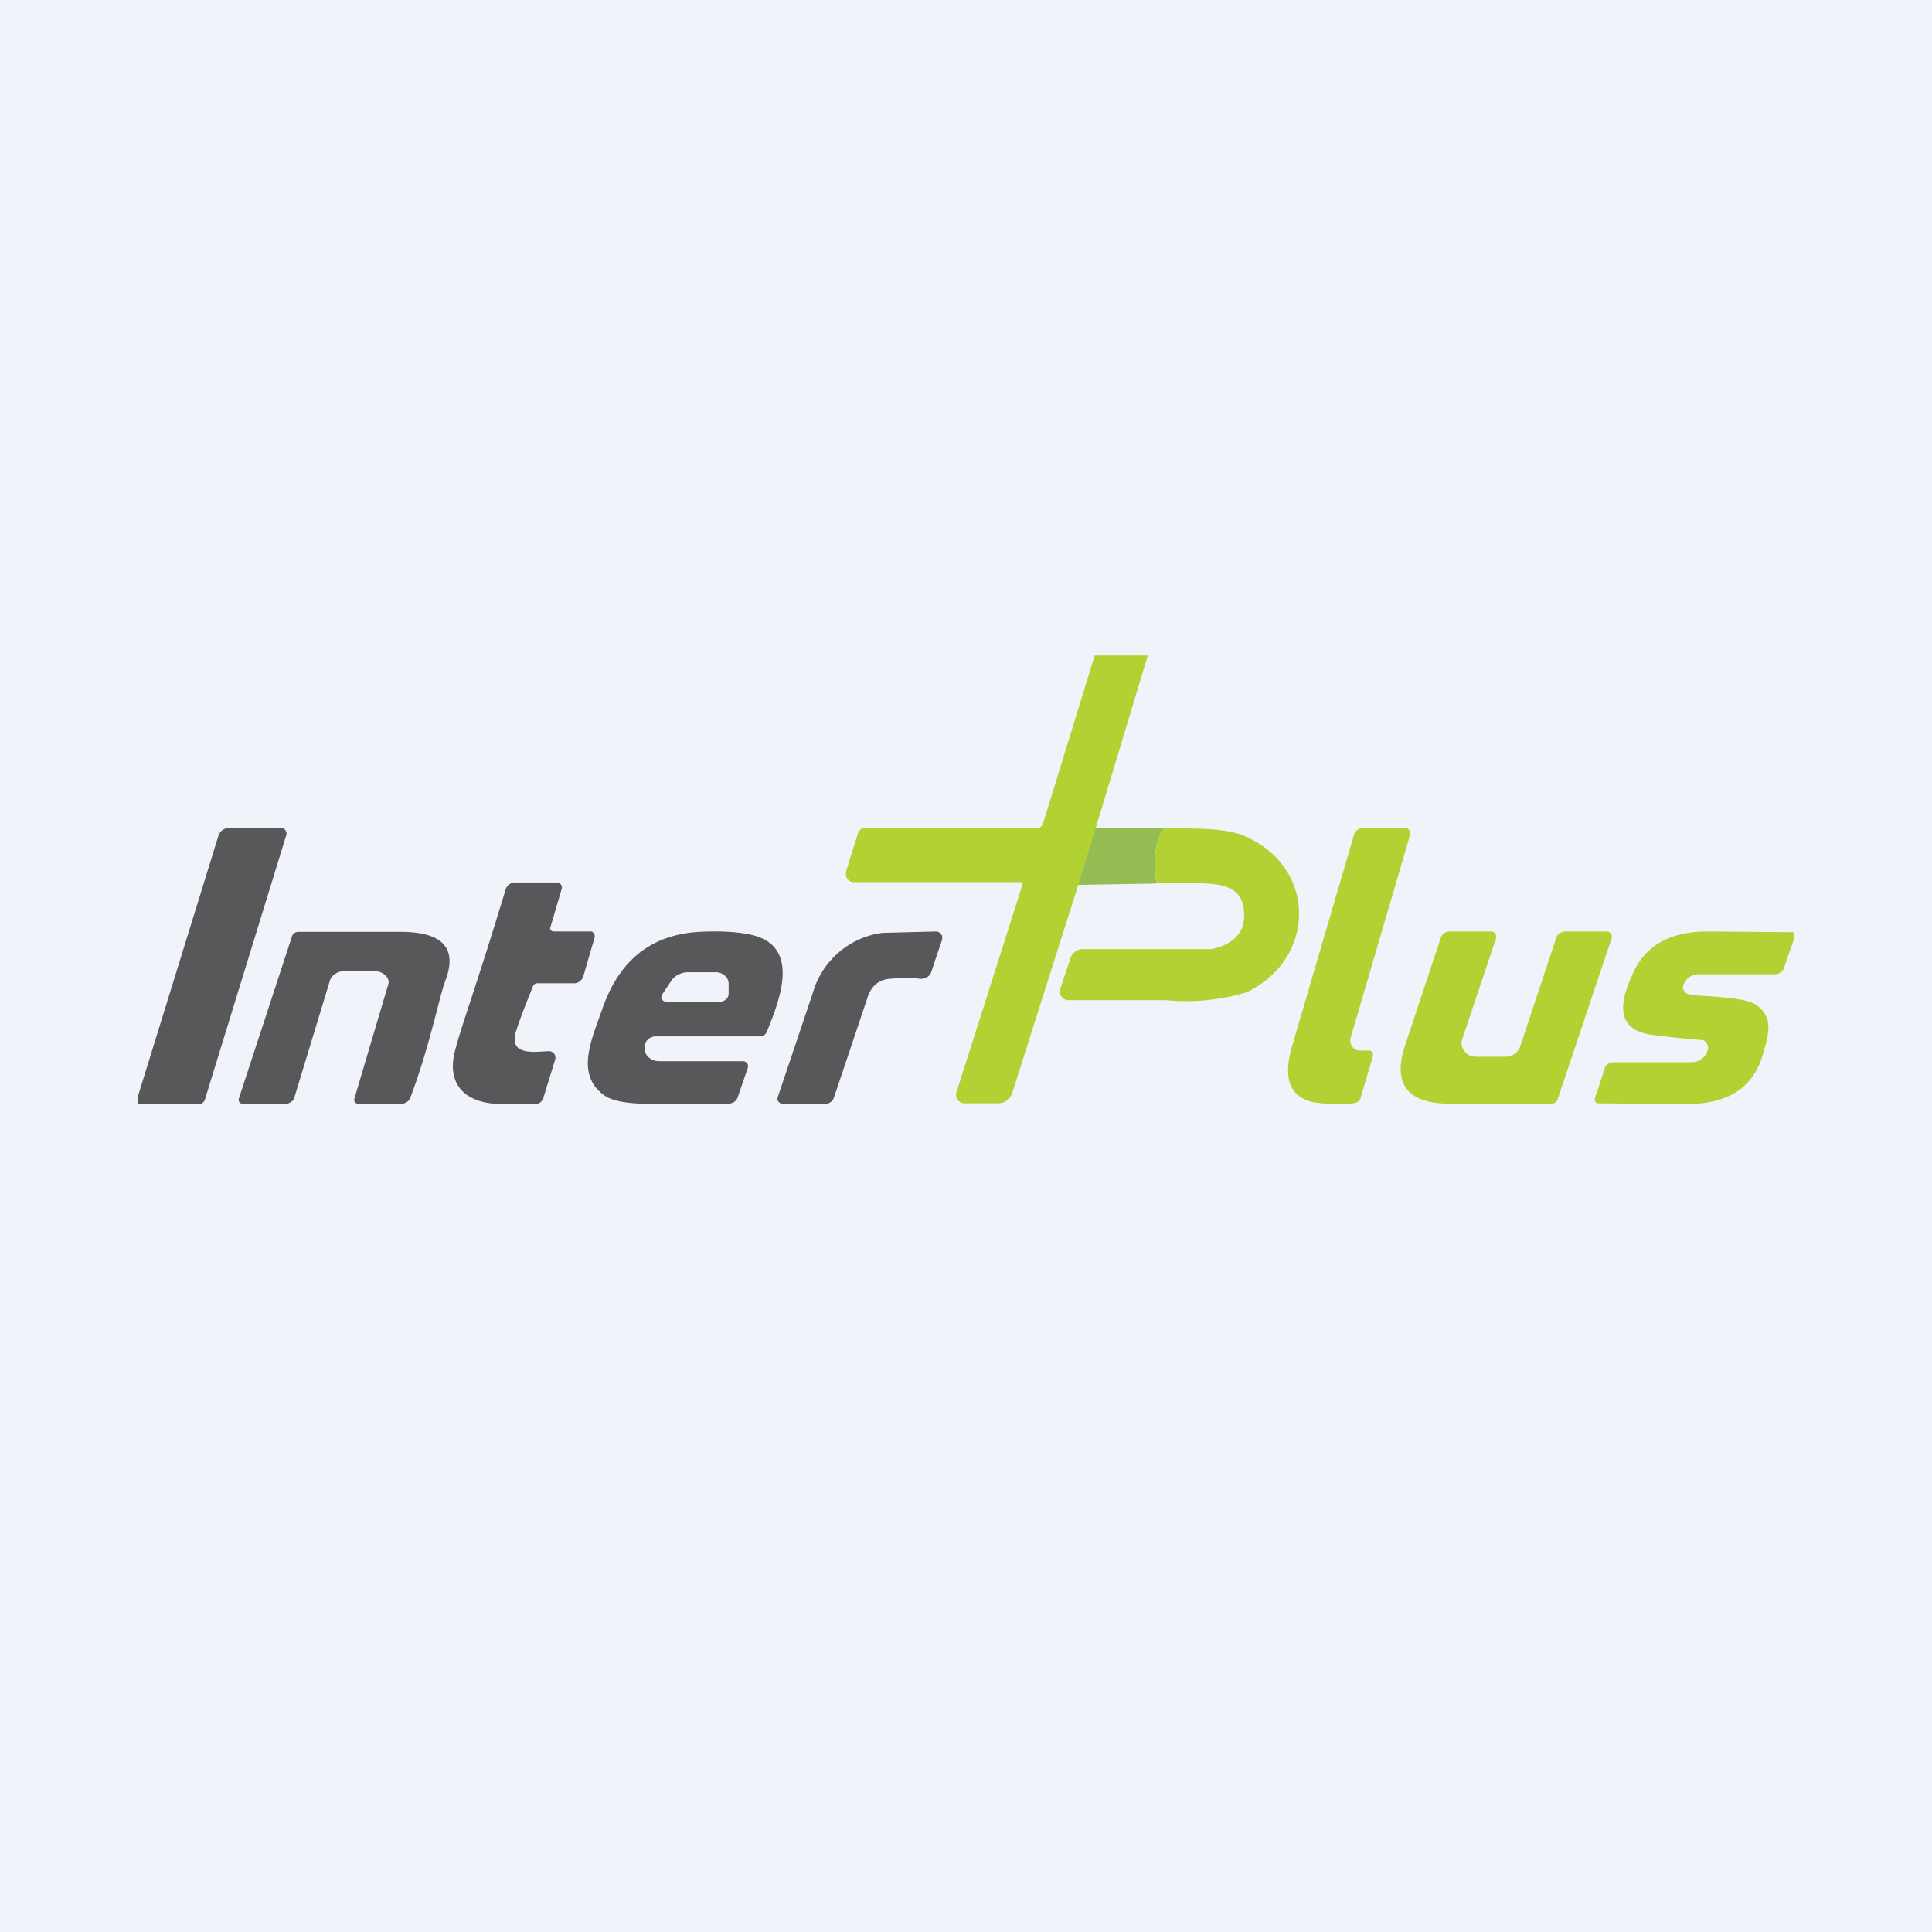
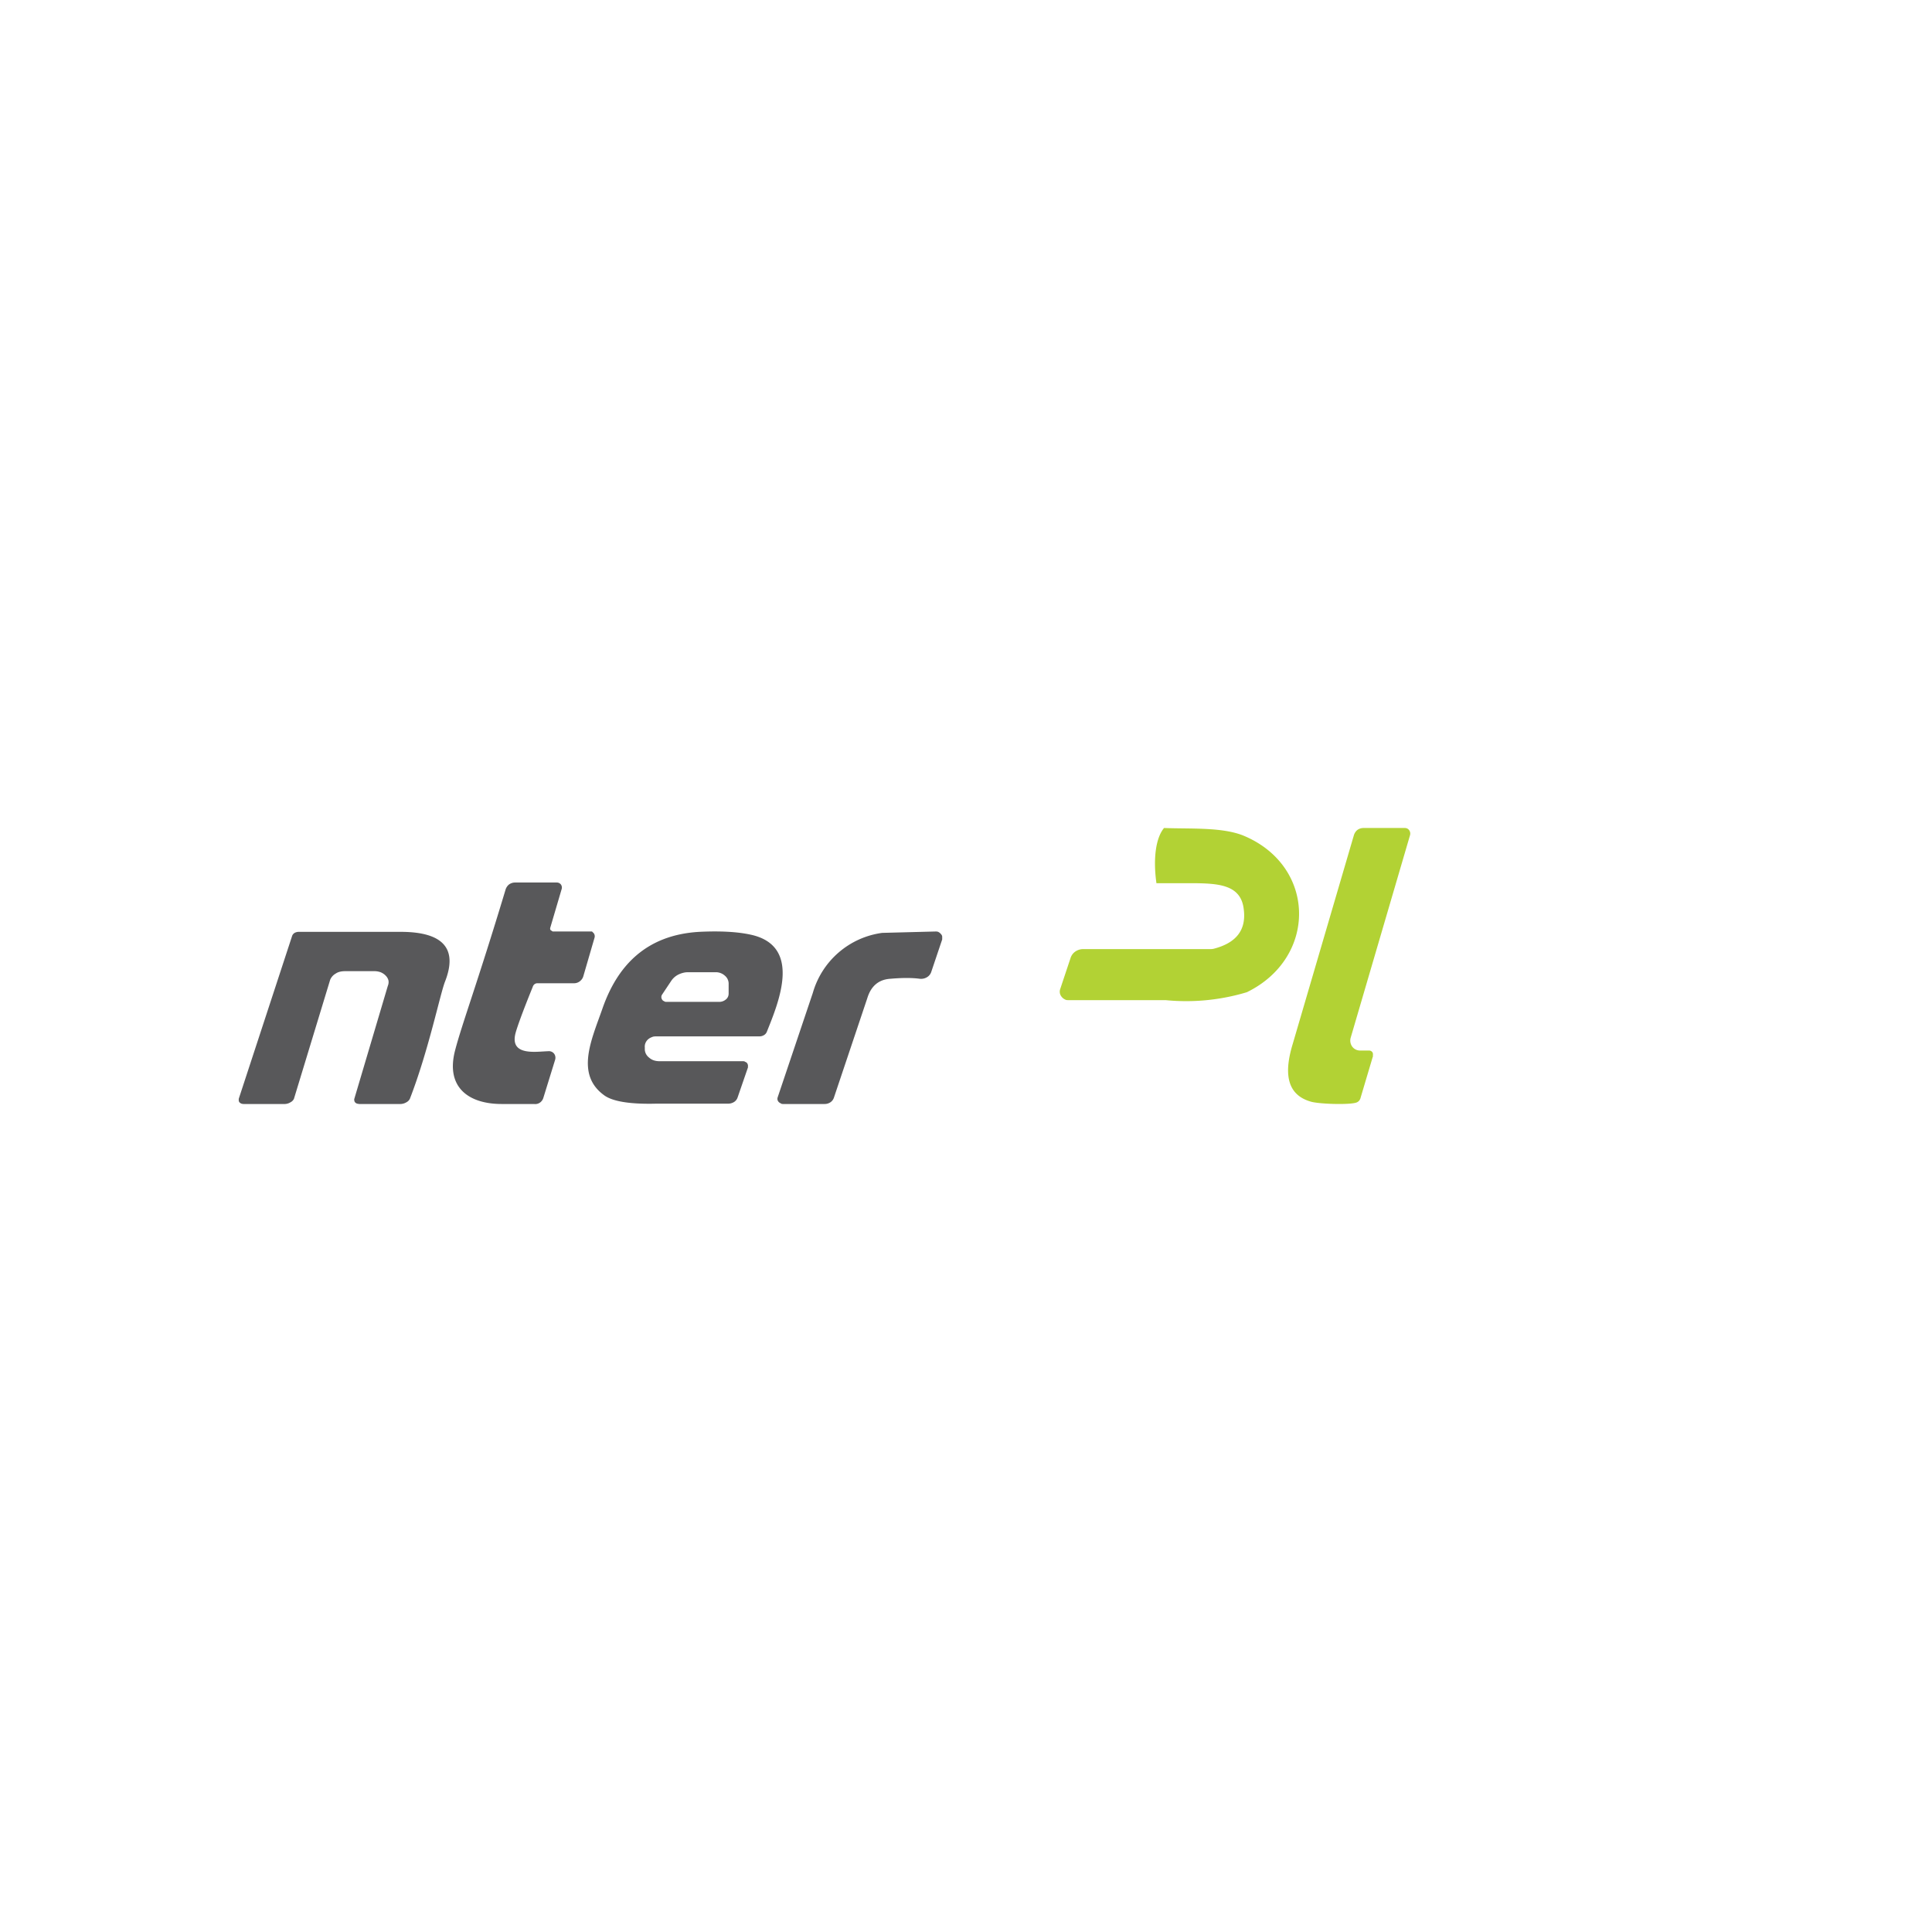
<svg xmlns="http://www.w3.org/2000/svg" width="56" height="56" viewBox="0 0 56 56">
-   <path fill="#F0F3FA" d="M0 0h56v56H0z" />
-   <path d="M33.74 24.01c-.24.3-.32.84-.22 1.6l-2.36.04.5-1.65 2.08.01Z" fill="#93BD53" />
  <path d="M33.74 24c.76.03 1.68-.03 2.3.22 2.12.88 2.15 3.54.1 4.54a6.1 6.1 0 0 1-2.35.23h-2.8c-.05 0-.09 0-.12-.02a.26.26 0 0 1-.1-.08.23.23 0 0 1-.04-.22l.3-.9a.36.36 0 0 1 .14-.19.4.4 0 0 1 .22-.07h3.7a.4.4 0 0 0 .09-.01c.66-.17.95-.55.87-1.15-.08-.69-.7-.74-1.4-.75h-1.13c-.1-.71-.02-1.31.22-1.6Z" fill="#B2D234" />
-   <path d="M4 32v-.23l2.33-7.54a.32.32 0 0 1 .3-.23h1.52a.16.16 0 0 1 .15.2l-2.36 7.67a.18.18 0 0 1-.17.13H4Z" fill="#58585A" />
  <path d="m39.8 30.6-.36 1.21a.22.22 0 0 1-.05.1.2.2 0 0 1-.08.05c-.22.07-1.1.04-1.32-.03-.8-.23-.72-1.01-.52-1.67l1.77-6.04a.32.32 0 0 1 .1-.16.3.3 0 0 1 .19-.06h1.19a.15.15 0 0 1 .13.07.17.17 0 0 1 .02.14l-1.72 5.87a.3.3 0 0 0 .04.25.28.28 0 0 0 .23.12h.26a.12.12 0 0 1 .1.05.12.12 0 0 1 .01.1Z" fill="#B2D234" />
  <path d="M16.02 27H17.16l.05.05a.15.15 0 0 1 .02.14l-.32 1.1a.28.28 0 0 1-.1.15.27.27 0 0 1-.17.06h-1.06a.14.14 0 0 0-.09.03.16.16 0 0 0-.05.08s-.37.9-.49 1.31c-.2.7.58.56.94.55a.19.19 0 0 1 .17.07.2.2 0 0 1 .03.18l-.34 1.1a.26.26 0 0 1-.1.14.24.24 0 0 1-.17.04h-.94c-.94 0-1.63-.47-1.35-1.55.2-.77.64-1.93 1.46-4.65a.31.31 0 0 1 .1-.16.3.3 0 0 1 .18-.06h1.21a.15.15 0 0 1 .12.06.15.15 0 0 1 .02.13l-.33 1.12a.08.08 0 0 0 .01.07l.03.02.03.02ZM21.53 30.76c.03 0 .05 0 .07.02.02 0 .04.02.06.04l.02.05v.07l-.3.87a.25.25 0 0 1-.1.13.32.32 0 0 1-.18.05h-2.07c-.75.02-1.25-.06-1.5-.23-.87-.61-.38-1.63-.07-2.52.43-1.24 1.26-2.14 2.81-2.23.62-.03 1.11 0 1.48.08 1.51.32.82 1.96.48 2.81a.2.2 0 0 1-.08.1.26.26 0 0 1-.13.04h-2.98c-.05 0-.1 0-.14.02a.35.35 0 0 0-.12.07.3.3 0 0 0-.07.1.27.27 0 0 0-.02.13v.05c0 .1.05.19.13.25.08.07.18.1.3.1h2.41Zm-2.2-1.72h1.51a.3.3 0 0 0 .2-.07c.05-.04.08-.1.08-.17v-.3a.3.3 0 0 0-.11-.22.39.39 0 0 0-.26-.1h-.81c-.1 0-.2.03-.28.07a.54.54 0 0 0-.21.19l-.26.39a.13.13 0 0 0 0 .14c.01.02.03.04.06.05.02.02.05.02.08.02ZM7.06 32a.2.2 0 0 1-.06-.01.15.15 0 0 1-.06-.04.1.1 0 0 1-.02-.05v-.05l1.55-4.73a.17.17 0 0 1 .07-.08.25.25 0 0 1 .12-.03h2.95c1.28 0 1.65.52 1.29 1.44-.14.35-.48 2.01-1.02 3.4a.23.23 0 0 1-.1.1.34.34 0 0 1-.17.05h-1.2l-.06-.01a.15.15 0 0 1-.06-.04.1.1 0 0 1-.02-.05.1.1 0 0 1 0-.05l.97-3.27c.02-.05.03-.1.02-.16a.3.3 0 0 0-.08-.14.42.42 0 0 0-.15-.1.53.53 0 0 0-.2-.03H10c-.1 0-.2.02-.27.07a.37.37 0 0 0-.16.18l-1.05 3.45a.22.22 0 0 1-.1.1.33.33 0 0 1-.16.05h-1.2ZM27.11 27c.04 0 .07 0 .1.02a.2.2 0 0 1 .06.05c.02.02.04.05.04.08v.08l-.32.95a.28.28 0 0 1-.13.15.33.33 0 0 1-.2.04c-.23-.03-.5-.03-.85 0-.33.02-.56.2-.67.56l-.97 2.89a.26.26 0 0 1-.1.13.3.3 0 0 1-.17.05h-1.2c-.02 0-.05 0-.07-.02a.16.16 0 0 1-.06-.04.13.13 0 0 1-.03-.13l1.02-3.03a2.43 2.43 0 0 1 2.01-1.74l1.54-.04Z" fill="#58585A" />
-   <path d="m46.57 27 .07.01.05.05.03.05v.07l-1.57 4.68a.2.2 0 0 1-.07.1.22.22 0 0 1-.12.03h-2.94c-1.28 0-1.65-.62-1.29-1.7l1.03-3.1c.02-.06.05-.1.1-.14a.3.3 0 0 1 .17-.05h1.19c.02 0 .05 0 .07.02.02 0 .04.02.05.04l.03.06v.06l-.99 2.95a.36.36 0 0 0 .07.34c.04.05.09.1.15.12.06.03.13.04.2.04h.82c.1 0 .2-.02.27-.08a.42.42 0 0 0 .17-.21l1.05-3.16c.02-.05.05-.1.1-.13a.3.3 0 0 1 .16-.05h1.2ZM52 27.02v.2l-.3.86a.24.24 0 0 1-.1.11.28.28 0 0 1-.15.05h-2.22c-.1 0-.18.03-.26.08a.42.42 0 0 0-.16.2l-.01.01a.21.21 0 0 0 .02.2c.02.03.05.06.08.07l.1.04c.5.05 1.59.05 1.92.3.5.36.34.86.18 1.42-.28.96-1 1.44-2.2 1.44a806.78 806.78 0 0 1-2.6-.02.13.13 0 0 1-.05-.04.11.11 0 0 1-.02-.11l.29-.88c.01-.05.05-.09.1-.12.04-.03.09-.04.14-.04h2.27c.1 0 .2-.03.28-.09a.43.43 0 0 0 .17-.21l.02-.05a.22.22 0 0 0-.04-.21.26.26 0 0 0-.09-.08 25.37 25.37 0 0 1-1.44-.15c-1.24-.14-.91-1.12-.58-1.83.37-.78 1.09-1.18 2.17-1.17l2.48.02ZM33.27 19l-1.6 5.3-.51 1.65-1.82 5.73a.44.44 0 0 1-.42.3h-.96a.25.25 0 0 1-.2-.1.25.25 0 0 1-.04-.21l1.92-6.04a.05.05 0 0 0-.03-.06H24.74a.23.23 0 0 1-.22-.2v-.1l.35-1.12a.22.22 0 0 1 .2-.15h5a.17.17 0 0 0 .16-.12l1.5-4.88h1.54Z" fill="#B2D234" />
</svg>